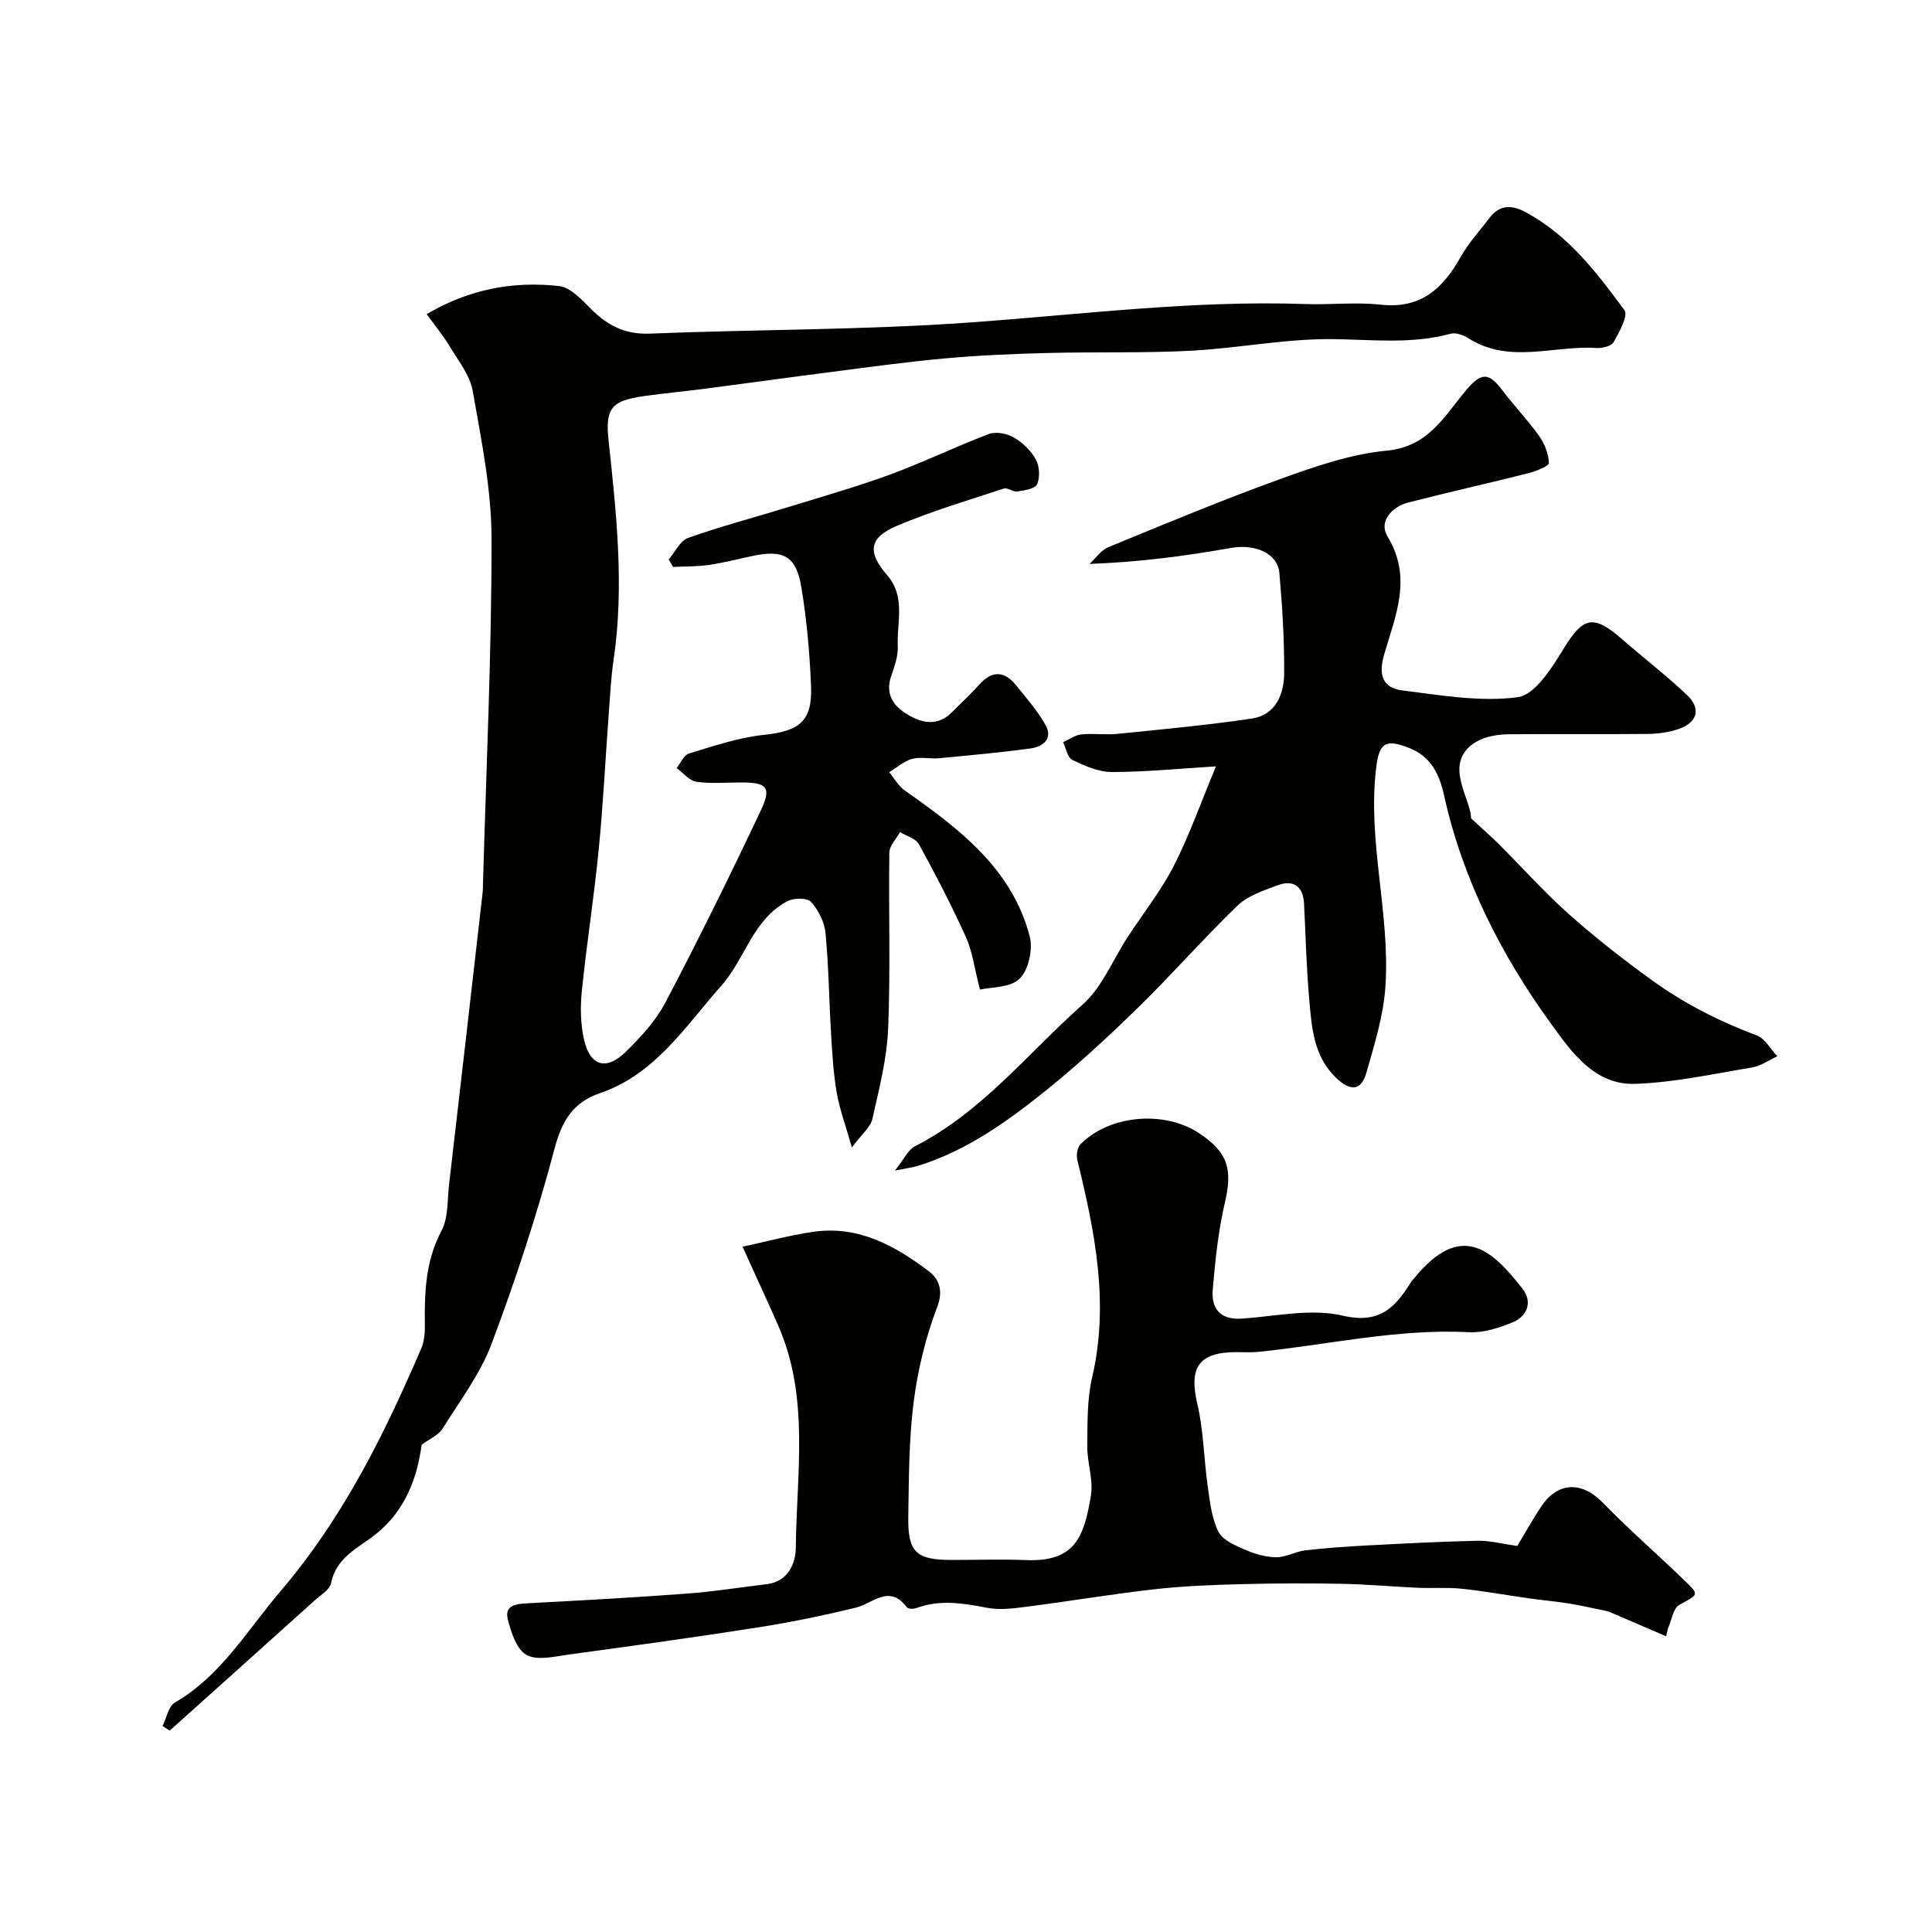
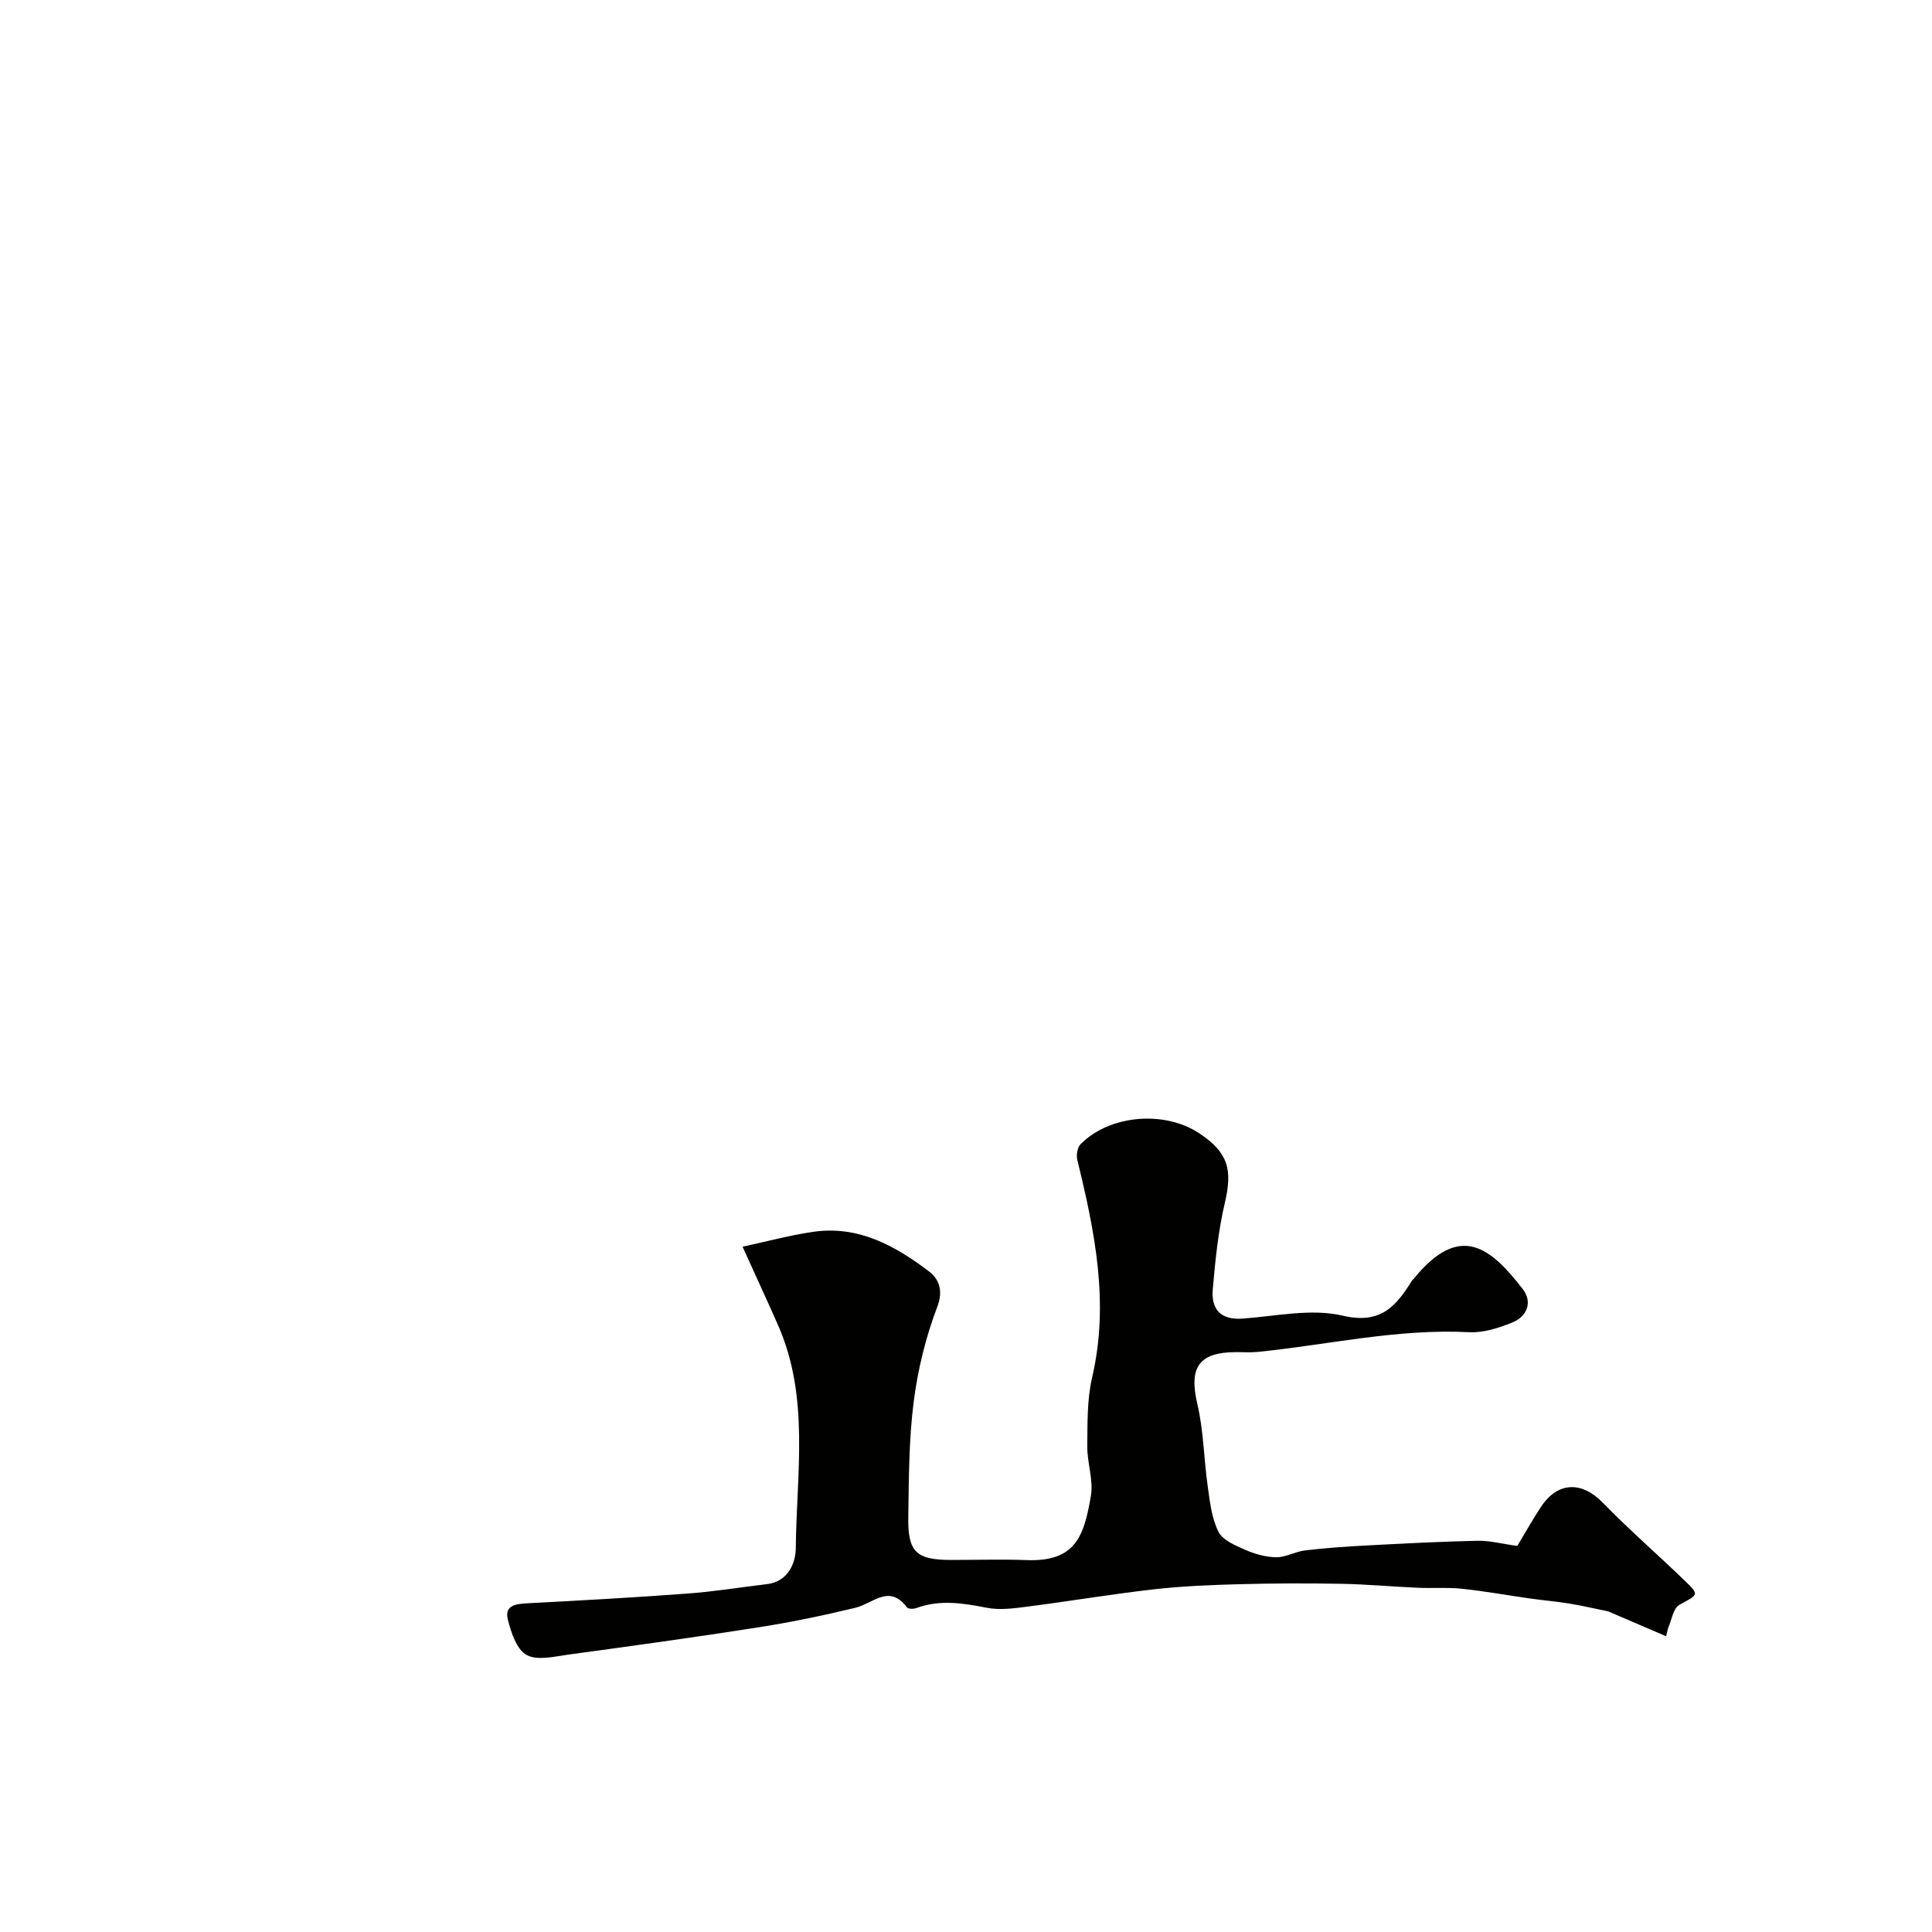
<svg xmlns="http://www.w3.org/2000/svg" enable-background="new 0 0 400 400" viewBox="0 0 400 400">
  <g fill="#010100">
-     <path d="m33.66 357.35c.82-1.65 1.2-4.06 2.53-4.84 9.6-5.58 15-15 21.89-23.07 8.77-10.27 15.65-21.73 21.6-33.78 2.66-5.39 5.13-10.89 7.51-16.41.62-1.44.79-3.17.77-4.76-.08-6.77.09-13.35 3.44-19.66 1.45-2.72 1.2-6.37 1.58-9.62 2.35-20.19 4.65-40.38 6.96-60.57.06-.49.04-1 .05-1.5.67-23.86 1.8-47.73 1.78-71.59-.01-10.22-2.12-20.48-3.9-30.62-.58-3.3-3.03-6.32-4.84-9.34-1.31-2.18-2.96-4.16-4.69-6.55 8.89-5.24 17.97-6.85 27.38-5.82 2.38.26 4.72 2.81 6.65 4.75 3.42 3.44 7.07 5.31 12.18 5.1 22.01-.88 44.09-.73 66.05-2.29 23.23-1.65 46.35-4.65 69.71-3.83 5.18.18 10.43-.44 15.56.13 8.19.91 12.81-3.24 16.47-9.76 1.67-2.97 4.03-5.55 6.11-8.28 2.12-2.77 4.69-2.59 7.46-1.09 8.8 4.74 14.7 12.5 20.42 20.28.82 1.11-1.09 4.55-2.25 6.62-.47.83-2.38 1.28-3.59 1.2-8.82-.58-17.98 3.39-26.46-2.01-1.04-.66-2.61-1.24-3.68-.95-8.1 2.22-16.22 1.21-24.43 1.12-9.79-.1-19.59 1.9-29.41 2.41-9.83.51-19.7.21-29.55.46-7.1.18-14.2.48-21.27 1.12-7.83.7-15.62 1.79-23.42 2.79-8.75 1.12-17.49 2.34-26.23 3.48-4.22.55-8.46.94-12.68 1.53-6.87.96-8.07 2.61-7.36 9.19 1.62 15.1 3.28 30.2 1.04 45.4-.53 3.57-.71 7.19-.98 10.8-.71 9.52-1.17 19.07-2.11 28.57-.96 9.77-2.5 19.49-3.49 29.26-.34 3.35-.27 6.91.49 10.17 1.25 5.33 4.58 6.29 8.54 2.44 3.15-3.07 6.28-6.47 8.3-10.31 6.88-13.11 13.44-26.4 19.76-39.79 2.22-4.69 1.21-5.7-3.87-5.73-3.17-.02-6.38.3-9.48-.14-1.48-.21-2.75-1.85-4.12-2.84.85-1.04 1.51-2.7 2.57-3.02 5.09-1.53 10.23-3.3 15.47-3.85 7.27-.76 10.07-2.76 9.8-9.92-.26-6.87-.88-13.77-1.99-20.54-1.07-6.57-3.68-7.95-10.14-6.58-3.02.64-6.03 1.42-9.08 1.86-2.42.35-4.9.29-7.35.41-.3-.52-.6-1.04-.91-1.56 1.32-1.53 2.36-3.86 4.02-4.45 6.71-2.39 13.63-4.2 20.45-6.3 7.12-2.2 14.31-4.23 21.31-6.8 6.94-2.55 13.61-5.81 20.53-8.42 1.46-.55 3.75-.08 5.18.75 1.81 1.05 3.54 2.73 4.53 4.55.76 1.4.88 3.69.25 5.12-.42.94-2.65 1.26-4.12 1.49-.87.14-1.99-.87-2.76-.61-7.4 2.43-14.9 4.66-22.06 7.68-5.84 2.46-6.29 5.41-2.13 10.22 3.94 4.55 1.99 9.81 2.22 14.78.09 2.04-.68 4.18-1.37 6.17-1.28 3.7.49 6.18 3.3 7.88 3 1.82 6.3 2.59 9.26-.4 1.88-1.89 3.86-3.69 5.63-5.68 2.67-3 5.22-2.97 7.69.1 2.15 2.68 4.48 5.29 6.12 8.27 1.56 2.84-.65 4.45-3.16 4.79-6.32.86-12.69 1.43-19.04 2.03-1.82.17-3.77-.35-5.47.13s-3.16 1.81-4.73 2.76c1.05 1.26 1.89 2.83 3.19 3.75 11.21 7.91 22.19 16.1 25.9 30.23.7 2.67-.24 6.96-2.1 8.78-1.94 1.9-5.92 1.71-8.2 2.24-1.18-4.57-1.58-7.94-2.91-10.88-2.96-6.53-6.27-12.91-9.72-19.2-.66-1.2-2.58-1.7-3.91-2.53-.78 1.41-2.2 2.81-2.22 4.24-.18 12.16.26 24.34-.25 36.48-.26 6.28-1.89 12.53-3.27 18.7-.38 1.68-2.13 3.04-4.24 5.89-1.34-4.74-2.56-8-3.14-11.37-.69-4.04-.93-8.17-1.17-12.27-.42-6.93-.48-13.89-1.15-20.79-.22-2.25-1.46-4.71-2.98-6.41-.77-.86-3.52-.86-4.84-.18-7.2 3.7-8.8 11.95-13.72 17.49-7.45 8.4-13.69 18.35-25.11 22.26-5.65 1.93-7.91 5.72-9.46 11.55-3.62 13.63-8.04 27.1-13 40.31-2.36 6.29-6.6 11.9-10.22 17.68-.8 1.28-2.54 1.98-4.28 3.26-.91 6.76-3.32 13.58-9.48 18.51-3.61 2.89-8.2 4.74-9.27 10.14-.27 1.36-2.15 2.46-3.38 3.57-10 9.01-20.02 17.99-30.03 26.98-.52-.31-1-.64-1.48-.96z" />
    <path d="m344.95 338.77c-4.19-1.8-8.37-3.6-11.98-5.15-2.98-.61-5.5-1.2-8.04-1.62-2.73-.44-5.49-.67-8.23-1.06-4.69-.66-9.36-1.52-14.07-2.01-3.01-.32-6.08-.06-9.11-.2-5.25-.23-10.49-.72-15.74-.82-7.03-.13-14.06-.11-21.09.08-5.93.16-11.88.39-17.77 1.06-8.75.99-17.44 2.46-26.18 3.58-2.79.36-5.73.77-8.43.24-4.94-.96-9.73-1.74-14.62.07-.57.21-1.66.2-1.92-.15-3.66-4.9-7.04-.79-10.66.08-6.63 1.6-13.33 3-20.07 4.05-13.05 2.05-26.15 3.85-39.24 5.63-2.94.4-6.5 1.32-8.76.1-2.06-1.11-3.23-4.66-3.9-7.35-.74-2.98 1.72-3.24 4.12-3.36 11.03-.58 22.06-1.19 33.07-2.01 5.52-.41 11.01-1.3 16.51-1.96 4.41-.53 5.9-4.49 5.92-7.44.14-15.47 2.91-31.22-3.67-46.16-2.22-5.05-4.55-10.05-7.35-16.25 4.89-1.05 9.74-2.38 14.68-3.09 9.29-1.34 16.94 2.89 23.94 8.22 1.94 1.48 3.03 3.82 1.69 7.32-2.4 6.3-4.04 13.03-4.89 19.73-1 7.85-.98 15.84-1.11 23.77-.11 7.33 1.65 8.9 8.98 8.9 5.17 0 10.34-.16 15.49.03 10.13.38 11.91-4.87 13.34-13.31.55-3.29-.79-6.85-.75-10.28.05-4.76-.06-9.67 1.01-14.26 3.58-15.38.56-30.15-3.07-44.97-.25-1.01 0-2.62.68-3.3 6.03-6.08 17.38-7.03 24.58-2.23 5.99 3.99 6.9 7.49 5.28 14.39-1.37 5.84-1.98 11.9-2.5 17.89-.35 4.11 1.59 6.42 6.22 6.07 6.91-.51 14.18-2.13 20.68-.61 7.88 1.85 11.05-1.94 14.35-7.26.09-.14.24-.23.35-.36 9.65-11.92 16.05-6.3 22.58 2.12 2.05 2.64.95 5.66-2.14 6.91-2.81 1.14-5.99 2.17-8.95 2.02-14.78-.77-29.13 2.59-43.67 4.07-1.49.15-3 .05-4.5.05-7.86.01-9.89 3.16-8.11 10.75 1.3 5.55 1.34 11.39 2.15 17.06.45 3.19.81 6.57 2.21 9.37.87 1.75 3.48 2.85 5.53 3.74 2 .88 4.28 1.53 6.44 1.55 1.99.02 3.96-1.18 5.99-1.42 4.24-.5 8.51-.8 12.77-1.02 7.64-.4 15.29-.81 22.94-.97 2.53-.05 5.07.64 8.21 1.07 1.37-2.27 3.02-5.23 4.88-8.05 3.47-5.3 8.48-5.38 12.83-.9 5.42 5.58 11.32 10.69 16.91 16.1 3.14 3.04 2.91 2.86-1.07 5.05-1.29.71-1.6 3.22-2.36 4.9-.14.57-.26 1.09-.38 1.6z" />
-     <path d="m304.55 169.41c2.27 2.11 4.1 3.69 5.81 5.4 4.84 4.83 9.4 9.95 14.49 14.48 5.45 4.85 11.23 9.36 17.14 13.64 6.68 4.83 14 8.55 21.76 11.46 1.7.64 2.83 2.83 4.22 4.3-1.74.8-3.42 2.01-5.24 2.32-8.03 1.34-16.08 3.11-24.18 3.39-8.37.29-13.14-6.53-17.39-12.39-10.38-14.32-18.33-29.93-22.2-47.41-.92-4.18-2.63-7.93-7.18-9.73-5.02-1.99-6.25-1.03-6.87 4.19-1.82 15.2 2.93 30.08 1.93 45.15-.4 6.07-2.29 12.1-3.98 18-1.12 3.88-3.53 3.54-6.22.96-4.71-4.5-5.06-10.45-5.58-16.27-.59-6.58-.73-13.19-1.07-19.79-.19-3.74-2.28-5.04-5.61-3.78-2.86 1.08-6.06 2.13-8.17 4.17-7.04 6.79-13.49 14.18-20.49 21.02-6.13 5.99-12.44 11.84-19.11 17.2-8.02 6.44-16.39 12.47-26.41 15.61-1.18.37-2.44.52-4.92 1.03 1.9-2.37 2.71-4.3 4.14-5.03 13.87-7.07 23.41-19.3 34.73-29.35 4.06-3.6 6.25-9.28 9.33-13.99 3.21-4.91 6.9-9.57 9.56-14.76 3.2-6.26 5.54-12.95 8.71-20.56-7.89.48-14.74 1.17-21.58 1.17-2.74 0-5.6-1.29-8.16-2.51-.99-.48-1.29-2.4-1.91-3.66 1.25-.56 2.47-1.48 3.76-1.62 2.47-.26 5.01.14 7.49-.11 9.28-.94 18.58-1.8 27.8-3.17 4.96-.74 6.69-4.99 6.72-9.36.05-6.93-.38-13.87-.99-20.78-.36-4.13-5.1-6.05-9.98-5.19-9.43 1.67-18.93 2.93-29.32 3.31 1.29-1.18 2.38-2.85 3.9-3.47 11.85-4.87 23.69-9.81 35.74-14.16 7.1-2.56 14.47-5.12 21.9-5.82 8.64-.81 11.92-7.16 16.41-12.5 3.08-3.66 4.67-3.77 7.41-.13 2.46 3.27 5.33 6.24 7.7 9.57 1.14 1.6 1.98 3.7 2.04 5.61.02.67-2.63 1.7-4.18 2.1-8.3 2.1-16.65 3.96-24.94 6.09-3.52.91-6.12 4.06-4.31 7 5.28 8.6 1.59 16.57-.71 24.59-1.21 4.2-.18 6.81 3.77 7.31 7.95.99 16.13 2.44 23.91 1.41 3.55-.47 7.02-5.97 9.4-9.87 4.16-6.81 6.19-7.41 12.37-2.01 4.4 3.84 9.04 7.41 13.28 11.41 2.97 2.81 2.18 5.72-1.71 7.04-1.97.67-4.15 1-6.23 1.03-9.66.1-19.33-.02-28.99.07-6.17.06-10.29 2.88-10.19 7.44.06 2.82 1.48 5.61 2.21 8.43.23.86.21 1.78.19 1.52z" />
+     <path d="m304.55 169.41z" />
  </g>
</svg>